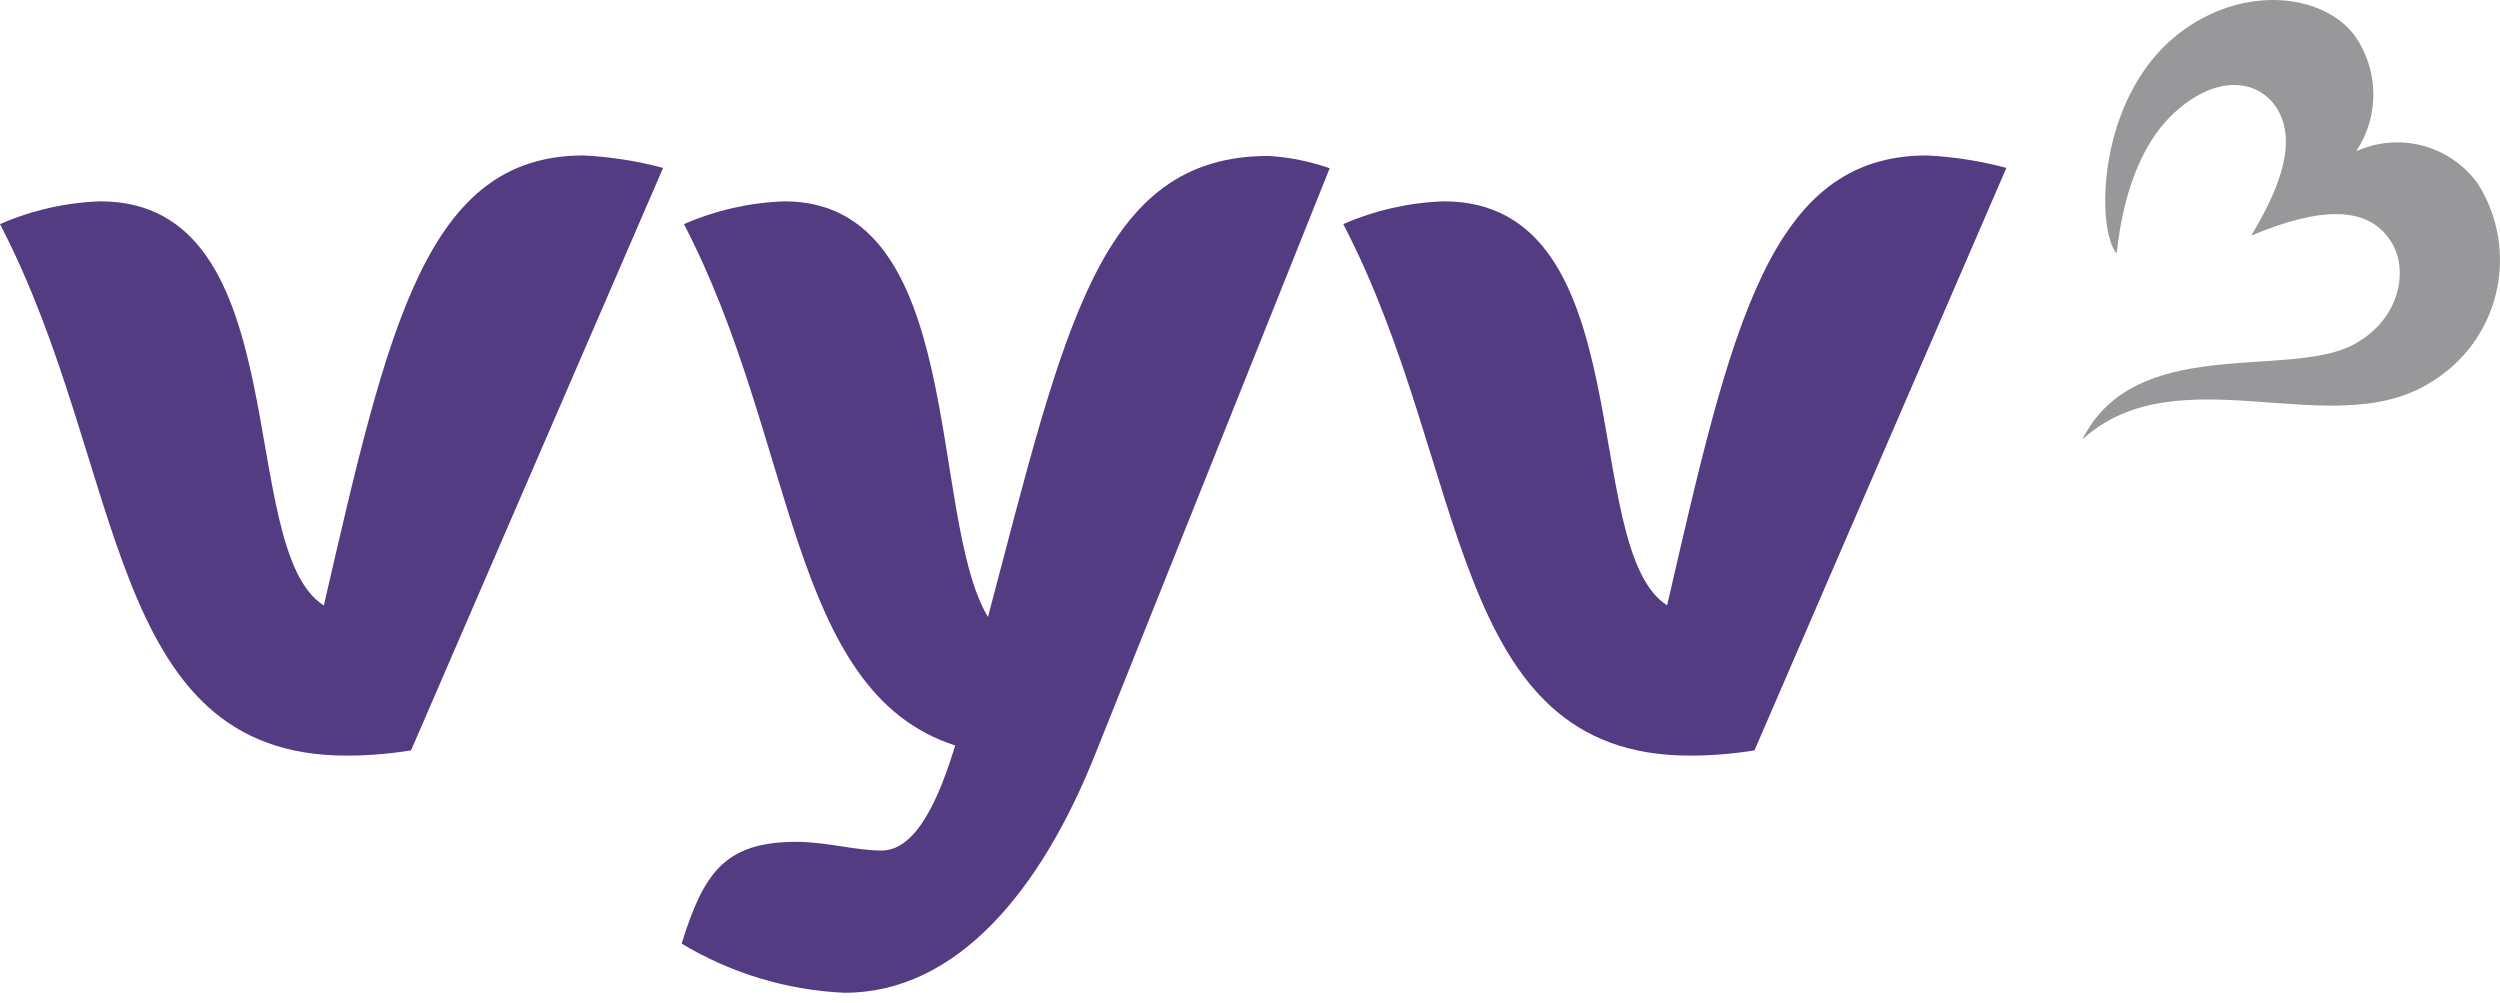
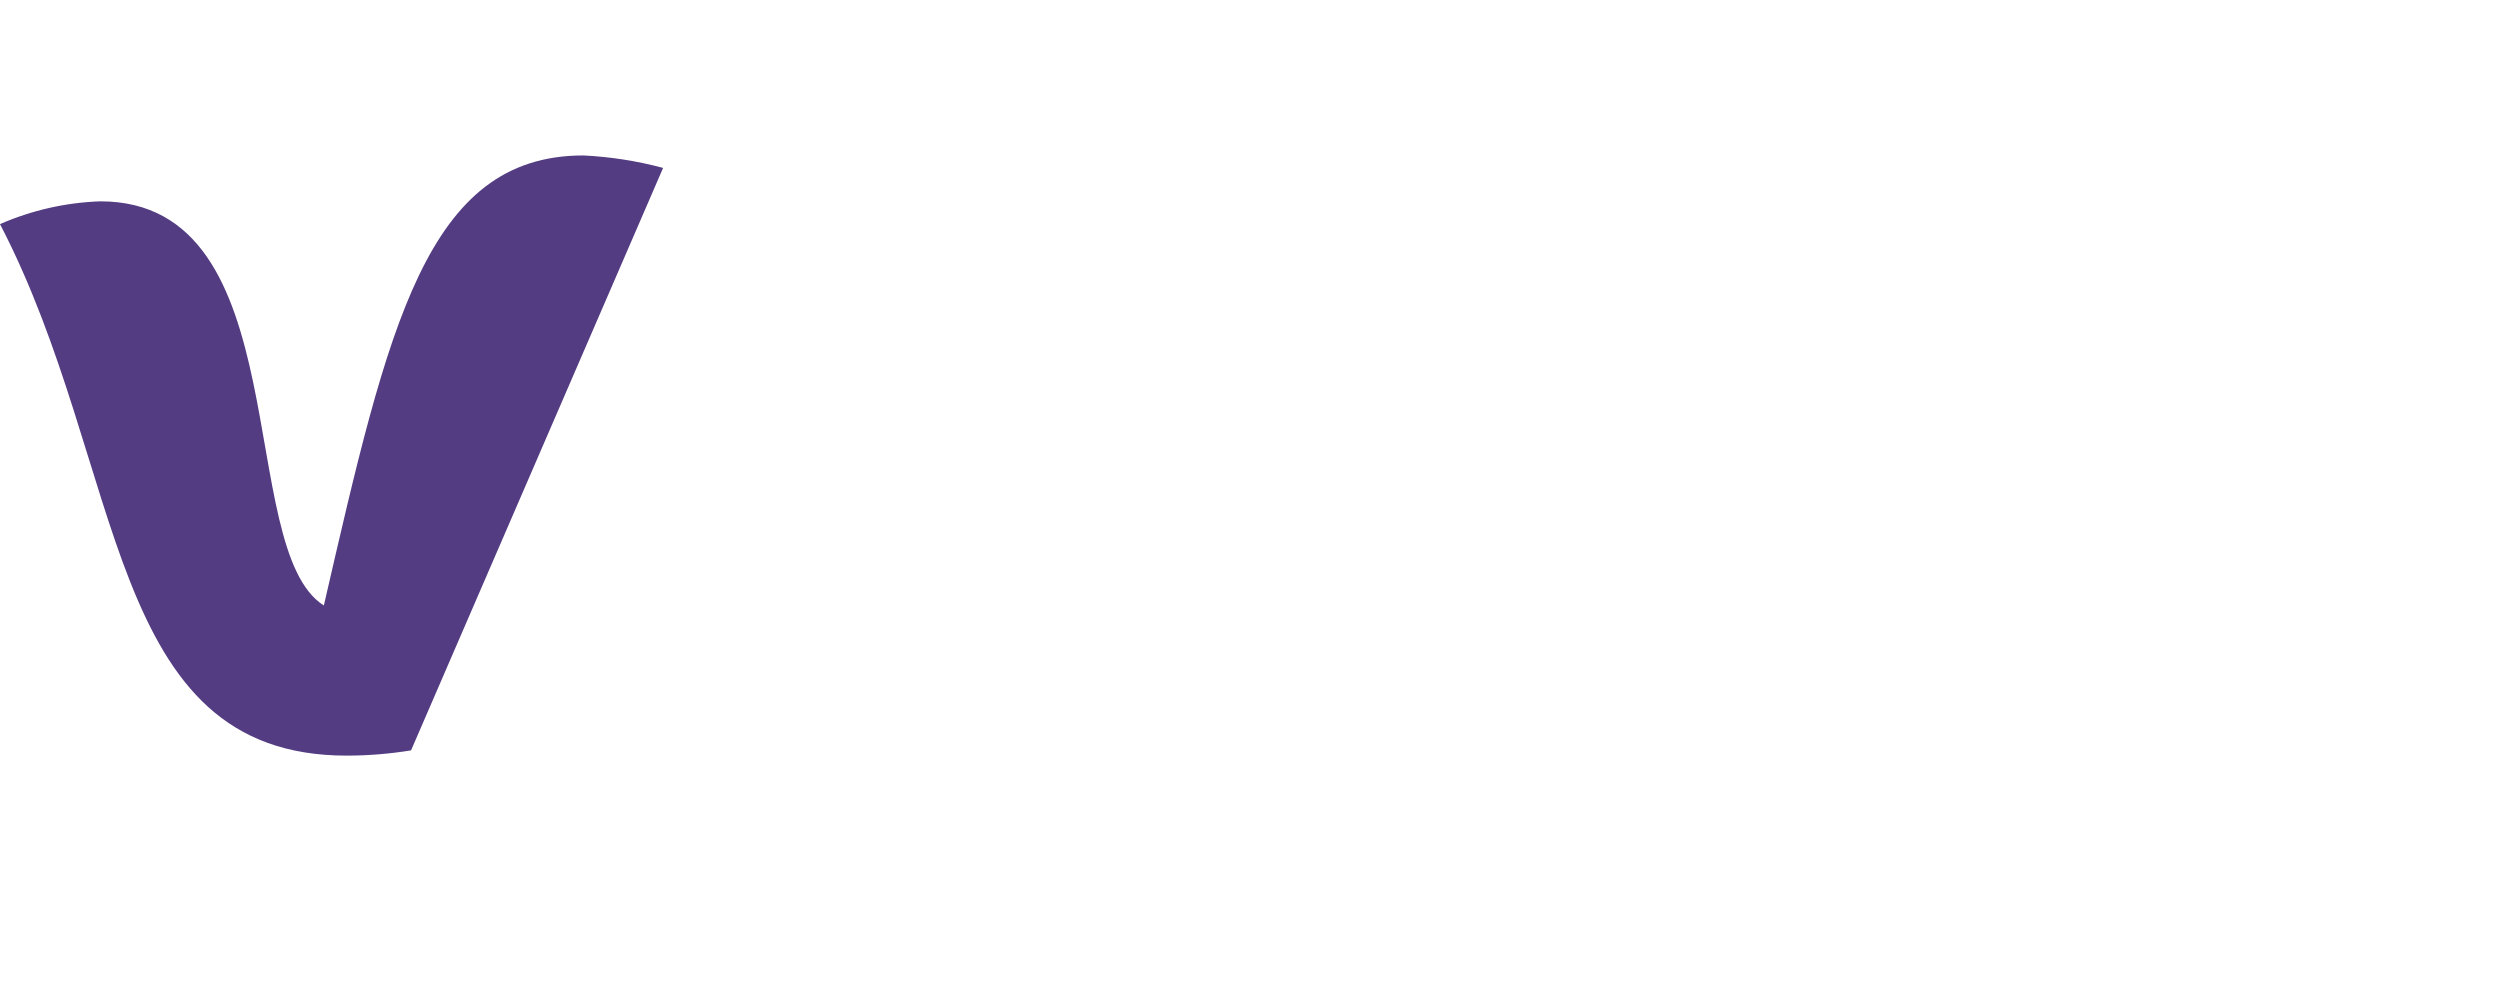
<svg xmlns="http://www.w3.org/2000/svg" width="152" height="61" viewBox="0 0 152 61" fill="none">
-   <path d="M117.155 9.451C107.589 9.451 105.277 19.795 101.361 36.804C95.94 33.367 99.926 12.241 87.779 12.241C85.674 12.314 83.602 12.784 81.671 13.626C89.394 28.454 88.008 45.942 102.756 45.942C104.068 45.94 105.378 45.833 106.672 45.623L121.988 10.209C120.409 9.786 118.789 9.532 117.155 9.451Z" fill="#543C82" />
  <path d="M19.69 36.814C14.23 33.367 18.215 12.241 6.098 12.241C3.996 12.314 1.927 12.784 0 13.626C7.713 28.454 6.338 45.942 21.075 45.942C22.387 45.941 23.697 45.834 24.992 45.623L40.317 10.209C38.734 9.786 37.111 9.532 35.474 9.451C25.918 9.451 23.607 19.805 19.69 36.814Z" fill="#543C82" />
-   <path d="M60.068 37.512C56.391 31.374 58.802 12.242 47.691 12.242C45.586 12.314 43.514 12.784 41.583 13.627C48.439 26.79 47.92 42.056 58.075 45.325C57.078 48.613 55.693 51.712 53.6 51.712C51.996 51.712 50.262 51.184 48.419 51.184C44.044 51.184 42.779 53.097 41.443 57.372C44.445 59.177 47.849 60.205 51.348 60.361C58.144 60.361 63.306 54.203 66.674 45.644L80.844 10.229C79.655 9.813 78.414 9.561 77.157 9.482C66.824 9.452 64.731 19.905 60.068 37.512Z" fill="#543C82" />
-   <path d="M143.293 9.142C143.966 8.109 144.317 6.899 144.301 5.666C144.286 4.433 143.903 3.232 143.203 2.217C141.34 -0.374 136.377 -1.041 132.381 2.107C127.399 6.093 127.469 14.065 128.694 15.41C129.163 11.016 130.578 8.355 132.172 6.88C134.912 4.349 137.523 4.888 138.55 6.781C139.715 8.973 138.31 11.923 136.876 14.324C140.981 12.6 144.05 12.411 145.445 14.803C146.442 16.497 145.904 19.486 143.034 20.981C139.048 23.043 129.81 20.313 126.612 26.71C132.461 21.429 141.798 27.019 147.777 23.253C148.77 22.659 149.635 21.873 150.319 20.94C151.004 20.007 151.495 18.947 151.763 17.821C152.032 16.696 152.072 15.528 151.882 14.386C151.692 13.245 151.275 12.153 150.657 11.175C149.847 10.045 148.672 9.229 147.33 8.866C145.988 8.503 144.562 8.614 143.293 9.182" fill="#98989A" />
</svg>